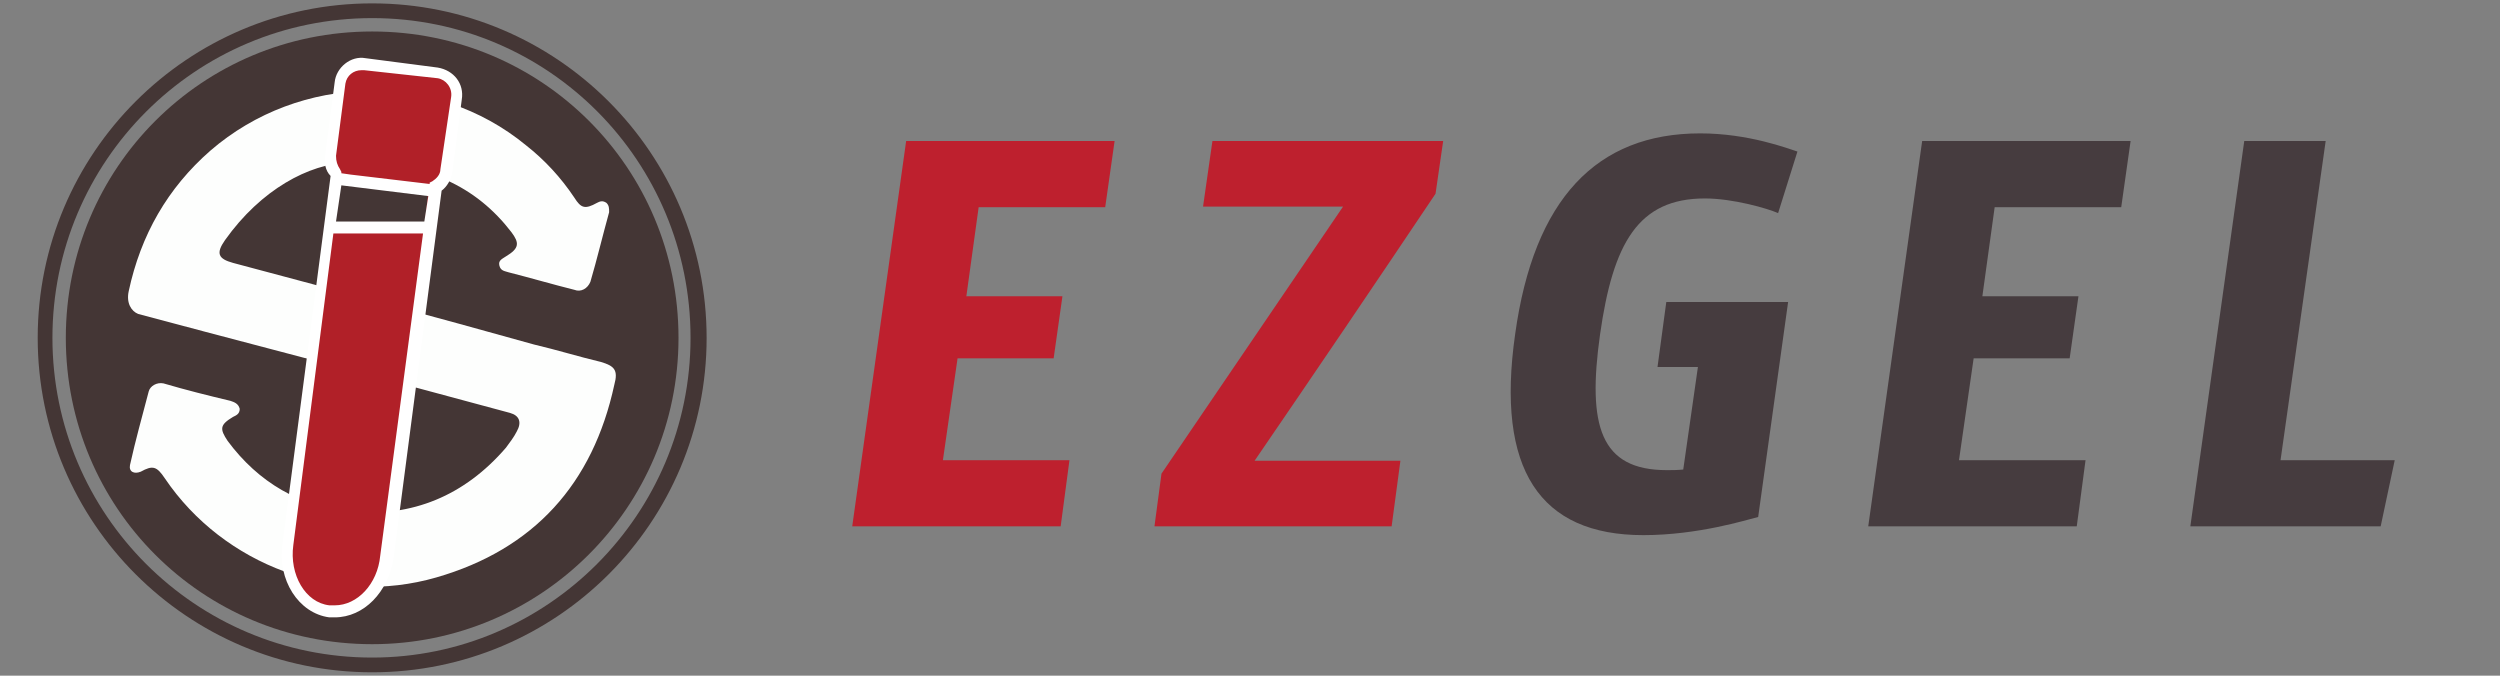
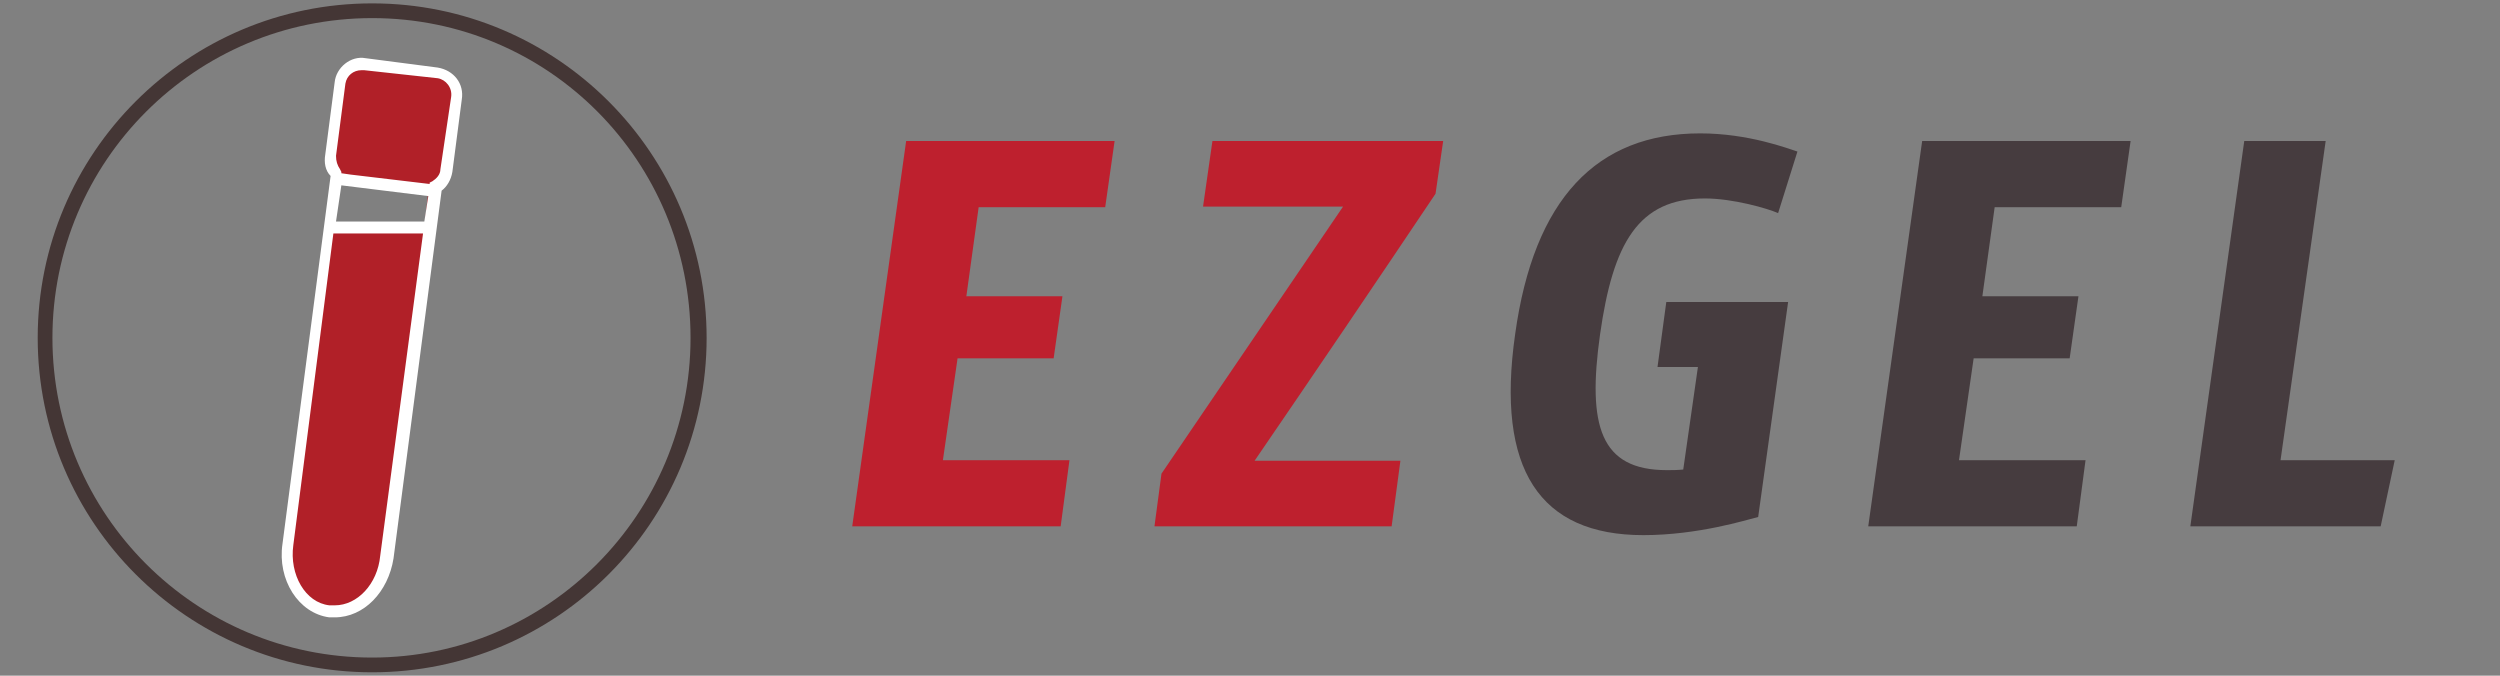
<svg xmlns="http://www.w3.org/2000/svg" id="Layer_1" x="0px" y="0px" viewBox="0 0 370 100" style="enable-background:new 0 0 370 100;" xml:space="preserve">
  <rect x="0" y="0" width="370" height="100" fill="#808080" stroke="none" />
  <style type="text/css">	.st0{fill:#BE202E;}	.st1{fill:#463C3F;}	.st2{fill:#443635;}	.st3{fill:#FDFEFD;}	.st4{fill:#B12028;}	.st5{fill:#FFFFFF;}</style>
  <g id="Layer_1_00000117678383476332647100000009811805357130632607_">
    <g>
      <path class="st0" d="M126.13,77.9l7.98-57.03h30.85l-1.39,9.8h-18.73l-1.82,13.18h14.22l-1.3,9.18h-14.22l-2.17,15.08h18.73   l-1.3,9.79L126.13,77.9L126.13,77.9z" />
      <path class="st0" d="M212.46,28.67c-8.84,13.18-17.76,26.35-26.78,39.52h21.58l-1.3,9.71h-35.1l1.04-7.8l26.87-39.52h-20.72   l1.39-9.71h34.15L212.46,28.67z" />
      <path class="st1" d="M260.21,76.51c-1.73,0.44-8.93,2.69-16.99,2.69c-15.34,0-21.84-9.71-18.98-29.73   c2.77-20.02,12.05-29.73,27.39-29.73c7.19,0,13,2.25,14.39,2.69c-0.95,3.03-1.9,6.06-2.86,9.11c-1.56-0.69-6.68-2.17-10.83-2.17   c-9.88,0-13.6,6.59-15.52,20.11c-1.9,13.52,0,20.1,9.88,20.1c0.78,0,1.57,0,2.43-0.09l2.17-15.17h-5.98l1.3-9.62h18.03   L260.21,76.51z" />
      <path class="st1" d="M276.5,77.9l7.98-57.03h30.85l-1.39,9.8h-18.73l-1.82,13.18h14.22l-1.3,9.18h-14.21l-2.17,15.08h18.73   l-1.3,9.79H276.5z" />
      <path class="st1" d="M324.17,77.9l7.98-57.03h12.05l-6.68,47.24h16.9l-2.08,9.79H324.17z" />
    </g>
  </g>
  <g id="Layer_2_00000087399715709800725770000000931199485845295747_">
    <path class="st2" d="M55.08,0.5C27.76,0.5,5.58,22.67,5.58,50s22.17,49.5,49.5,49.5s49.5-22.17,49.5-49.5  C104.57,22.67,82.4,0.5,55.08,0.5 M55.08,97.32C28.94,97.32,7.76,76.14,7.76,50S28.94,2.68,55.08,2.68S102.2,23.86,102.2,50  S81.02,97.32,55.08,97.32" />
-     <path class="st2" d="M100.42,50c0,25.15-20.39,45.34-45.34,45.34C29.93,95.34,9.74,75.15,9.74,50S29.93,4.66,55.08,4.66  C80.22,4.66,100.42,24.85,100.42,50" />
-     <path class="st3" d="M51.51,24.06c-5.75,0.2-12.87,3.96-18.21,11.48c-1.39,1.98-0.99,2.77,1.19,3.37  c14.85,3.96,29.69,7.92,44.55,12.08c3.37,0.79,6.53,1.78,9.9,2.58c1.98,0.59,2.58,1.19,1.98,3.37  c-3.17,14.65-11.88,24.35-26.34,28.52C49.53,89.81,33.11,83.67,24.4,70.8c-1.19-1.78-1.78-1.98-3.57-0.99  c-0.99,0.4-1.78,0-1.59-0.99c0.79-3.57,1.78-7.12,2.77-10.89c0.2-0.79,1.19-1.39,2.18-1.19c3.37,0.99,6.54,1.78,9.9,2.58  c0.59,0.2,1.19,0.4,1.39,1.19c0,0.79-0.59,0.99-0.99,1.19c-1.98,1.19-1.98,1.78-0.79,3.57c4.56,6.14,10.69,9.7,18.21,10.49  c9.11,0.79,16.83-2.38,22.97-9.5c0.59-0.79,1.19-1.59,1.59-2.38c0.79-1.39,0.4-2.38-0.99-2.77c-5.15-1.39-10.29-2.77-15.44-4.16  c-13.27-3.57-26.34-6.93-39.6-10.49c-0.99-0.4-1.78-1.59-1.39-3.37c1.78-8.31,5.75-15.25,12.08-20.79  c13.27-11.48,33.26-11.88,46.73-0.79c2.77,2.18,5.15,4.76,7.13,7.72c0.99,1.59,1.59,1.78,3.37,0.79c0.4-0.2,0.79-0.4,1.39,0  c0.4,0.4,0.4,0.79,0.4,1.39c-0.99,3.57-1.78,6.93-2.77,10.29c-0.4,0.99-1.39,1.59-2.38,1.19c-3.17-0.79-6.54-1.78-9.7-2.58  c-0.59-0.2-1.19-0.2-1.39-0.99c-0.2-0.79,0.4-0.99,0.99-1.39c1.98-1.19,1.98-1.98,0.79-3.57C70.52,27.63,63,23.86,51.51,24.06" />
    <path class="st4" d="M66.17,25.25l1.39-10.69c0.2-1.78-0.99-3.37-2.77-3.77L54.09,9.41c-1.78-0.2-3.37,0.99-3.77,2.77l-1.39,10.69  c-0.2,0.99,0.2,1.98,0.99,2.77L42.8,80.49c-0.59,4.95,2.18,9.3,6.14,9.9h0.79c3.77,0,7.12-3.37,7.72-7.92l7.12-54.84  C65.38,27.23,65.97,26.44,66.17,25.25 M62.8,33.76H49.33l0.99-7.12h0.4l12.67,1.59L62.8,33.76z" />
    <path class="st5" d="M64.78,10L54.09,8.61c-2.18-0.4-4.35,1.39-4.56,3.57l-1.39,10.69c-0.2,1.19,0,2.38,0.79,3.17l-7.12,54.44  c-0.79,5.34,2.38,10.29,6.93,10.89h0.79c4.36,0,7.92-3.77,8.71-8.71l7.12-54.44c0.79-0.59,1.39-1.59,1.59-2.77l1.39-10.69  C68.74,12.38,67.16,10.4,64.78,10 M56.27,82.27c-0.4,4.16-3.37,7.32-6.73,7.32h-0.79c-3.57-0.4-5.94-4.55-5.34-8.91l5.93-46.13  h13.27L56.27,82.27z M49.73,32.78l0.79-5.35l12.87,1.59l-0.59,3.77H49.73z M65.18,25.05c0,0.79-0.59,1.39-1.19,1.78l-0.4,0.2v0.2  l-11.68-1.39l-1.39-0.2v-0.2l-0.2-0.4c-0.4-0.59-0.59-1.19-0.59-1.98l1.39-10.69c0.2-1.19,1.19-1.98,2.38-1.98h0.4l10.89,1.19  c1.19,0.2,2.18,1.39,1.98,2.77L65.18,25.05z" />
  </g>
</svg>